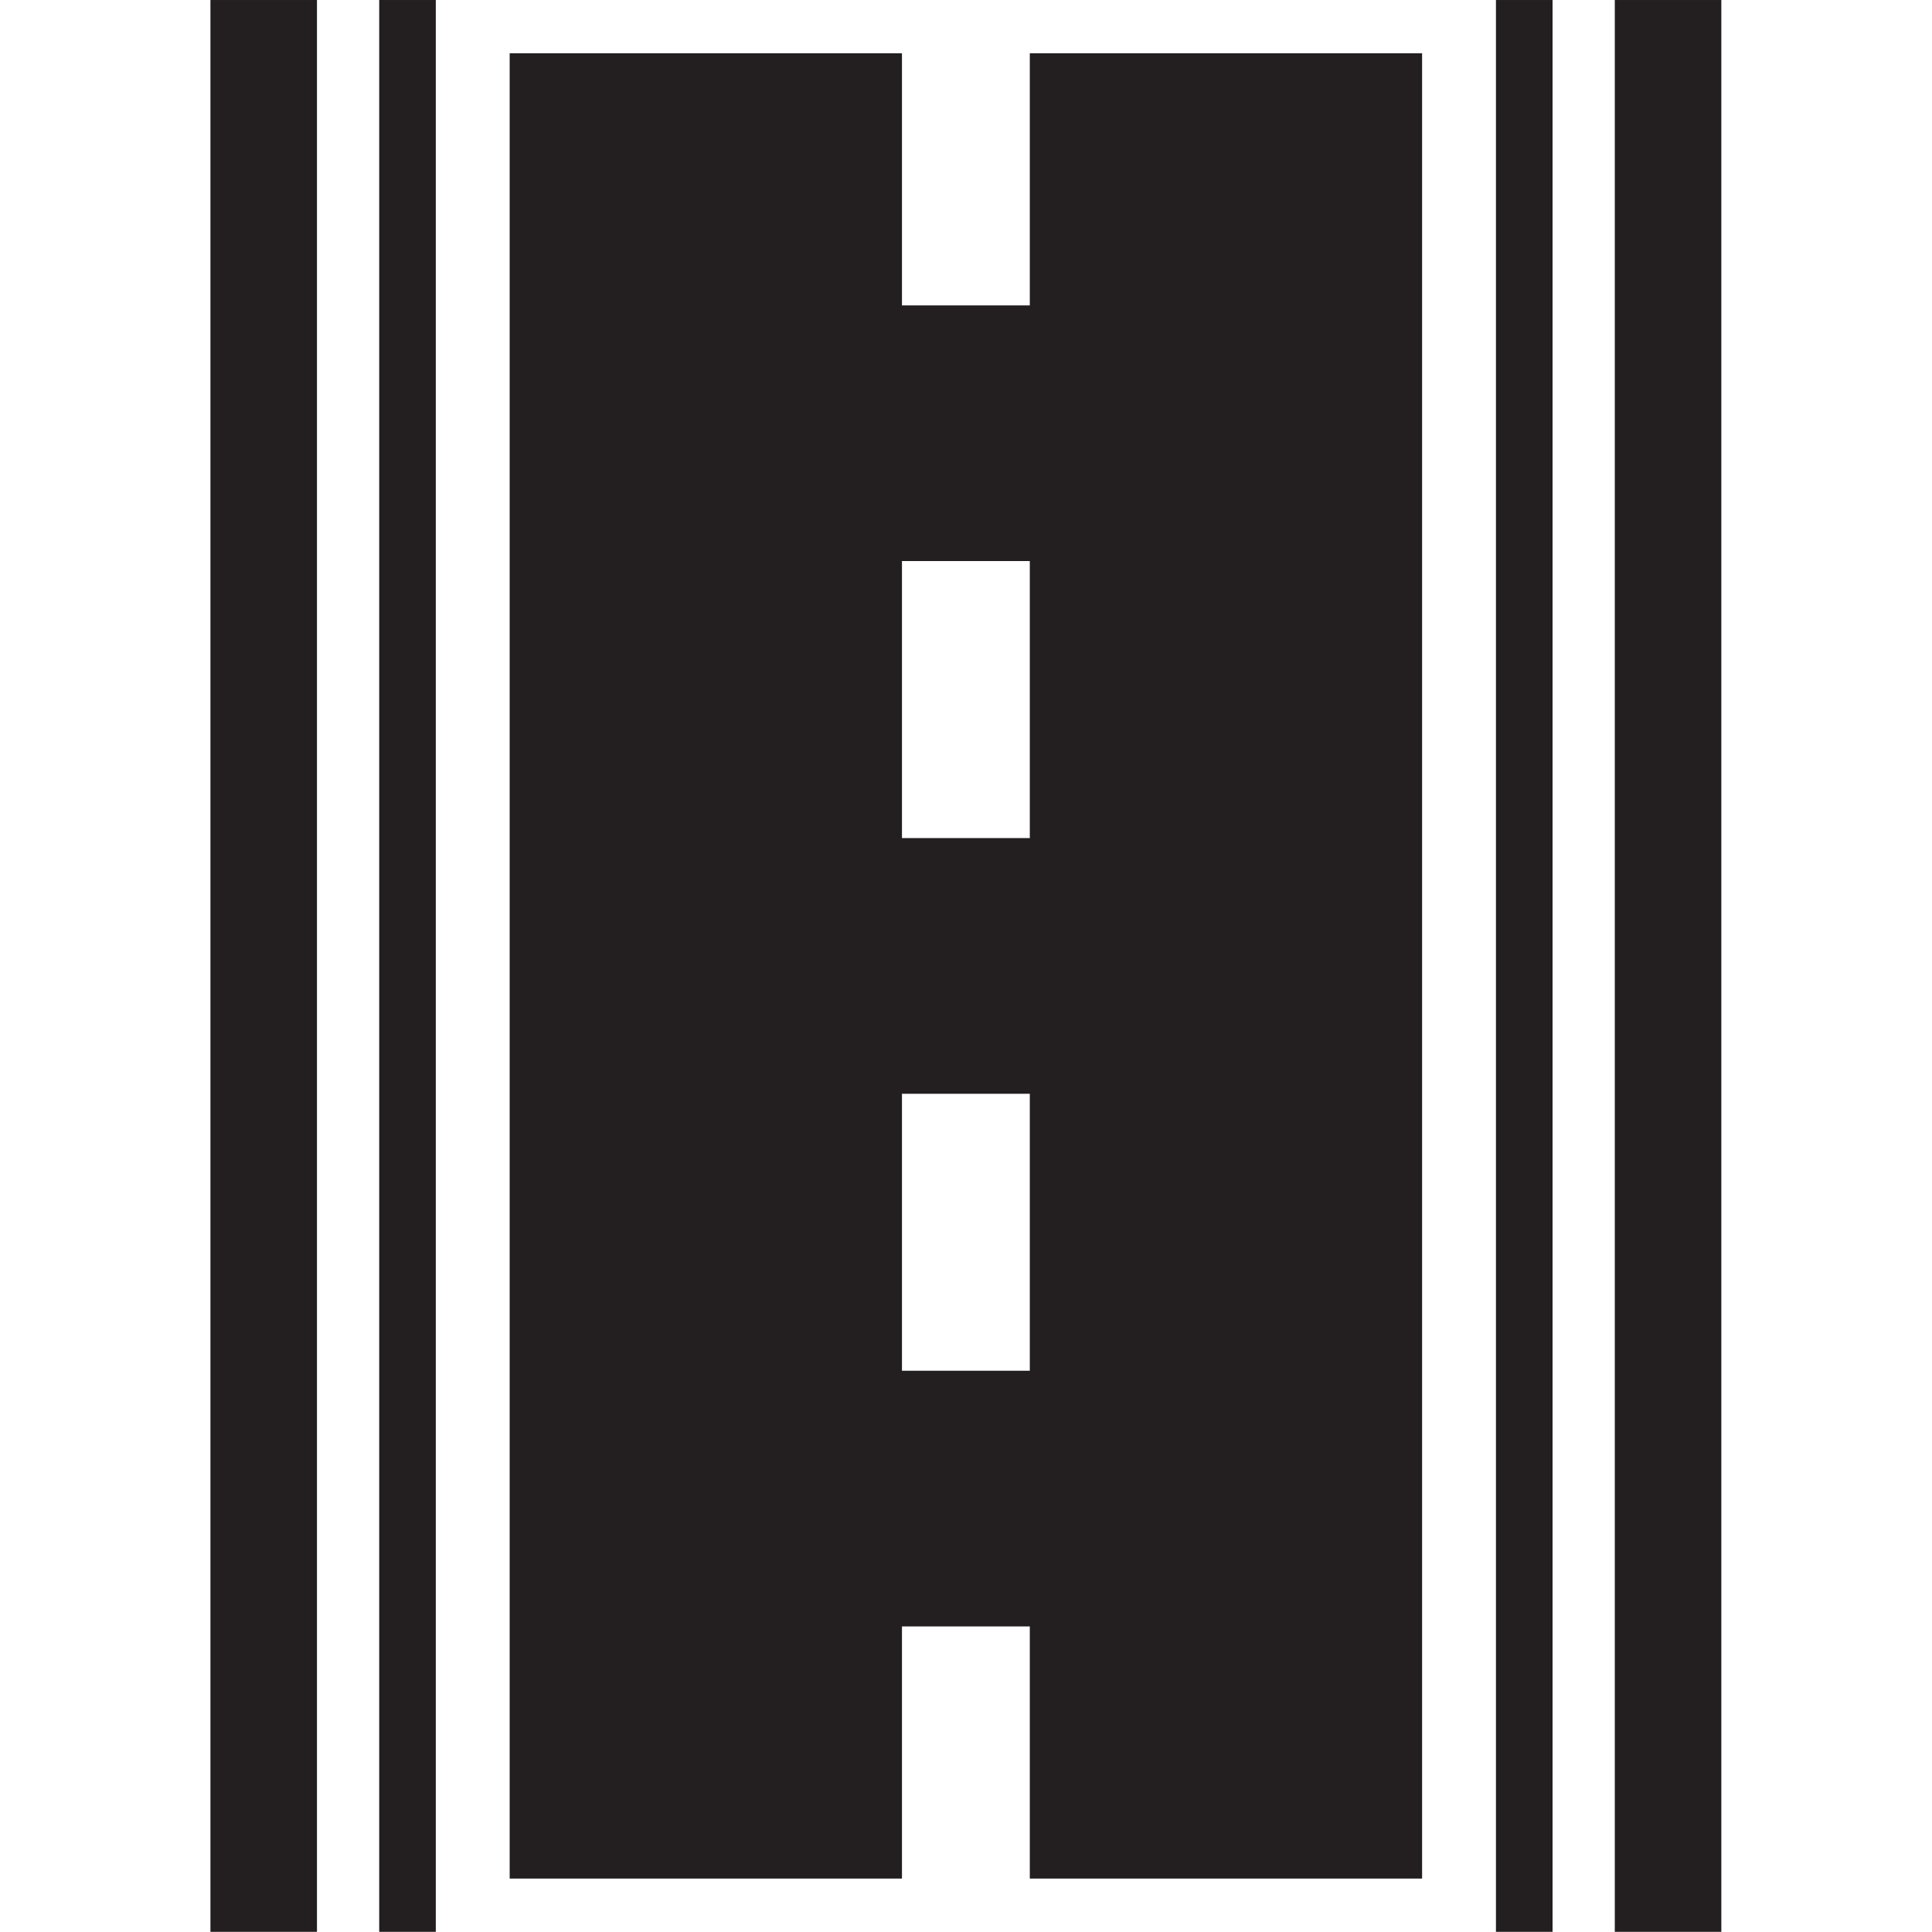
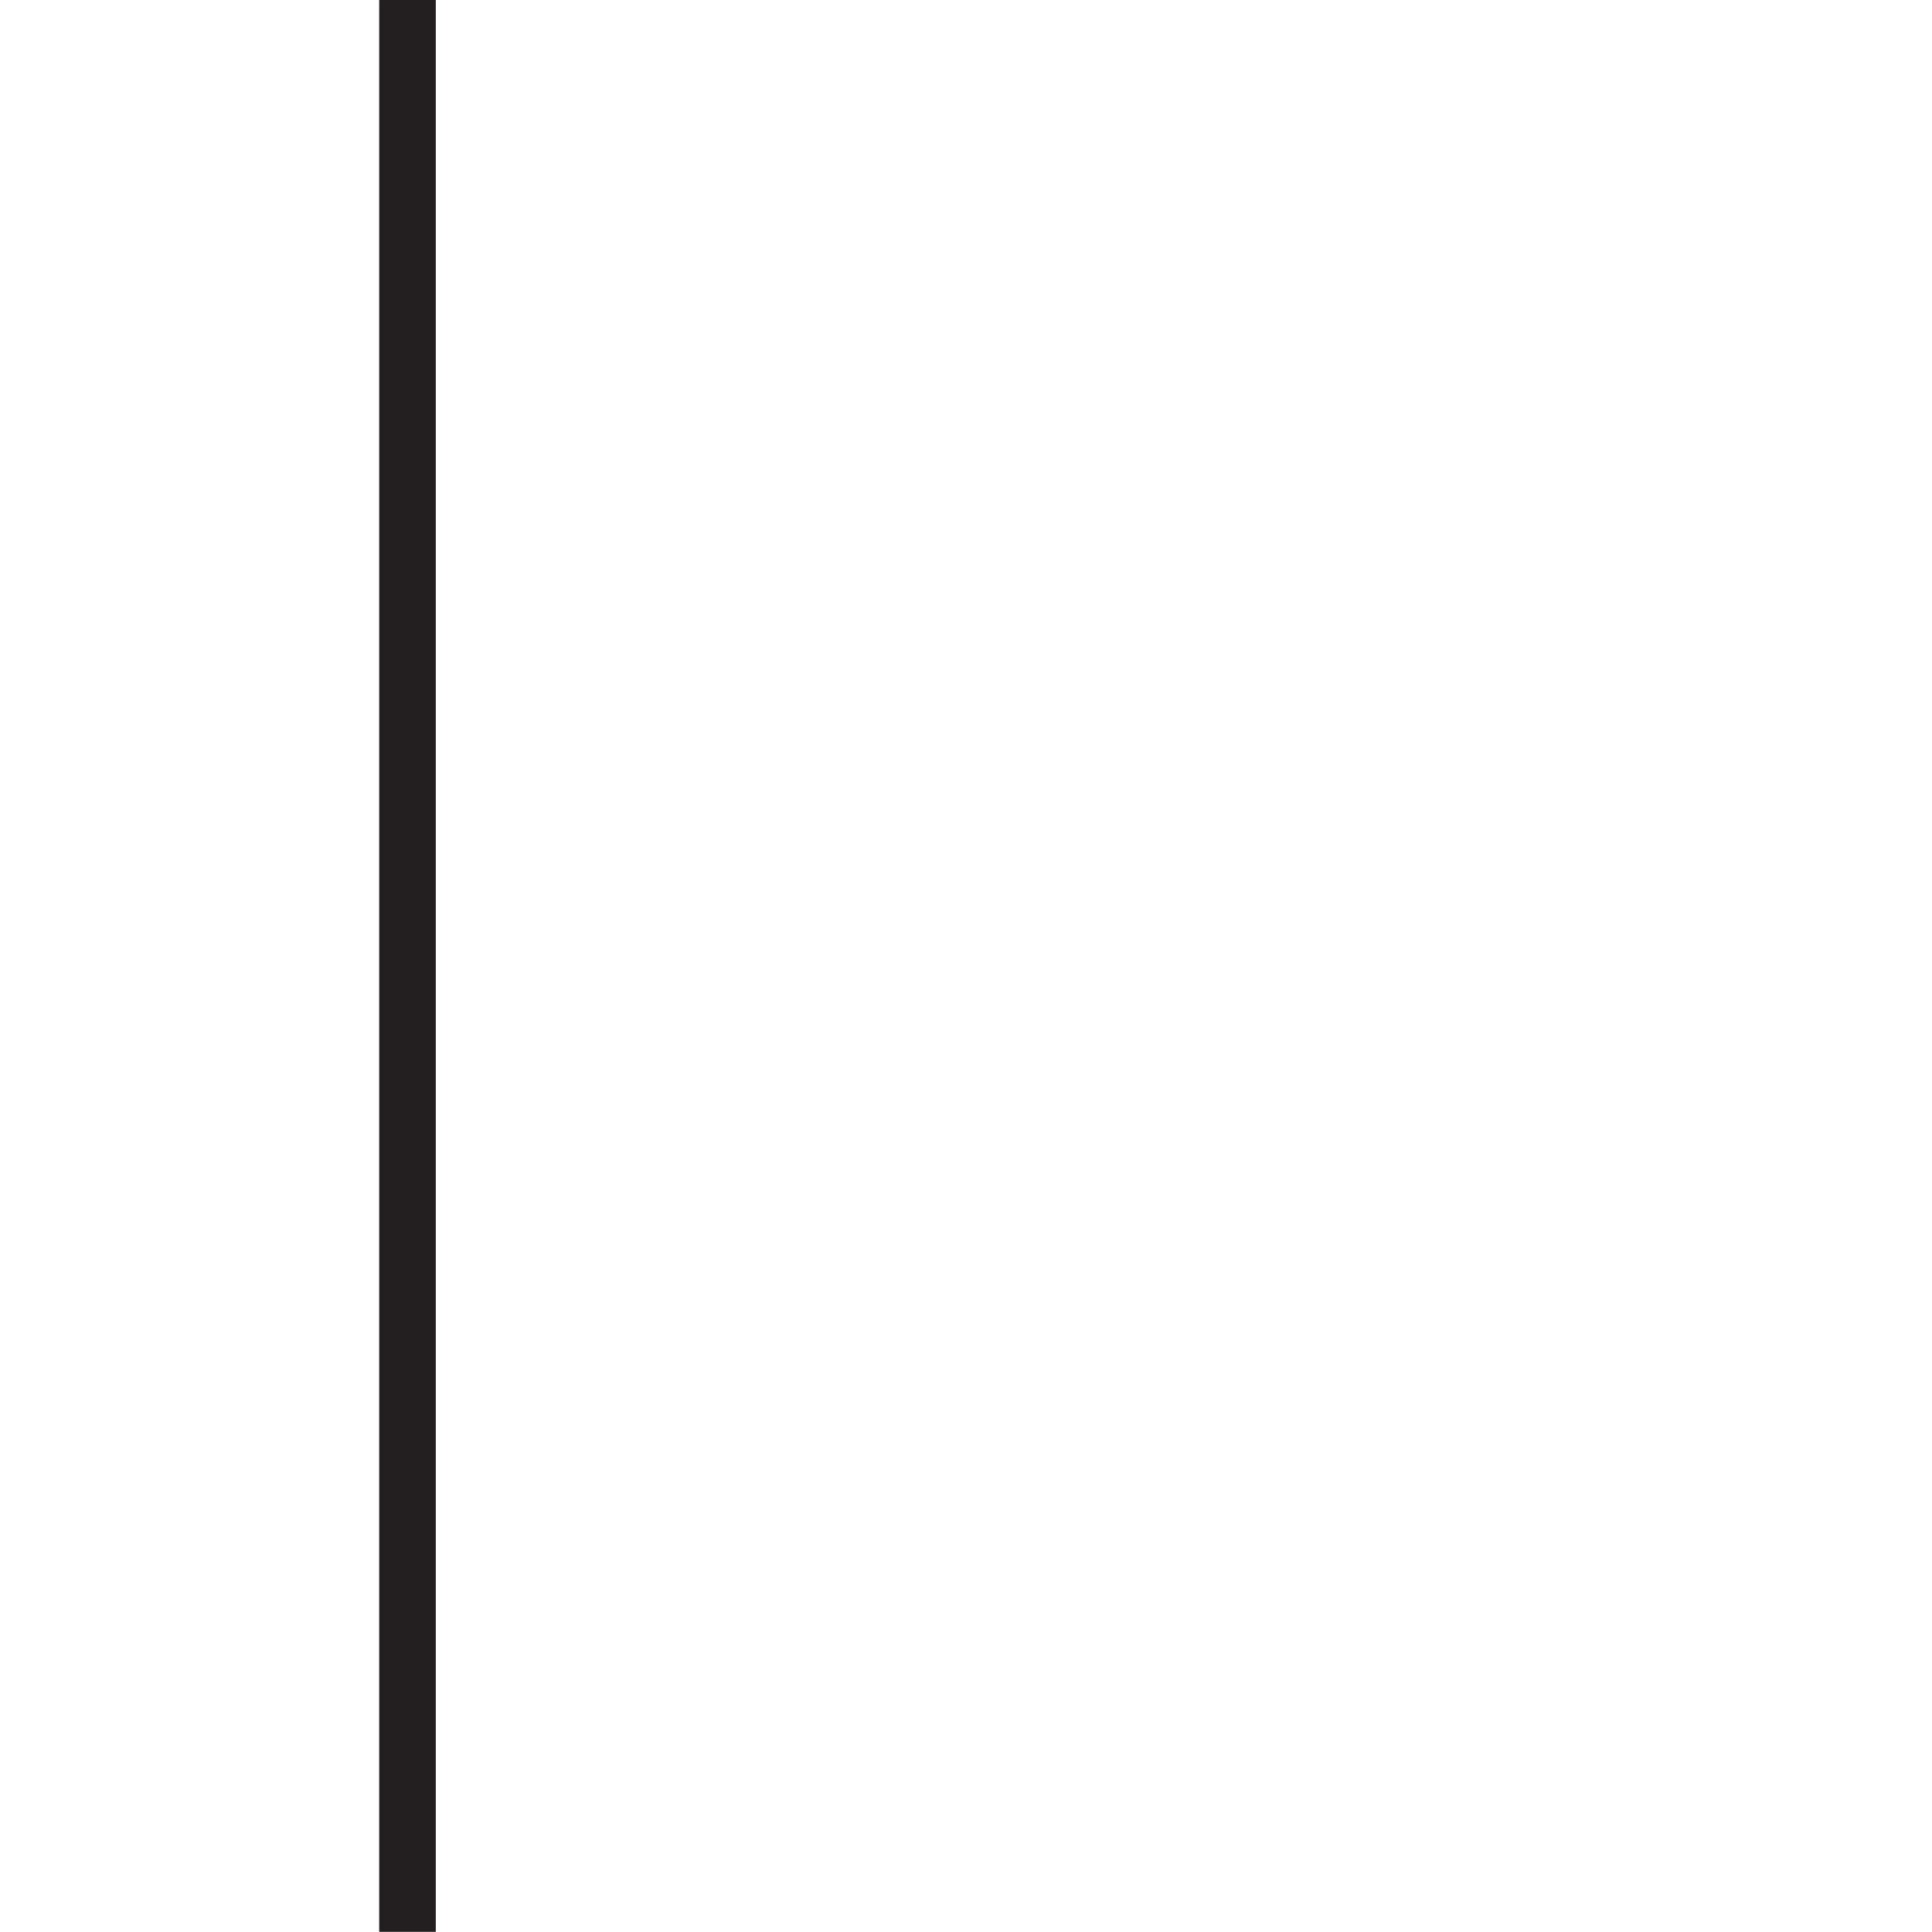
<svg xmlns="http://www.w3.org/2000/svg" xmlns:ns1="http://sodipodi.sourceforge.net/DTD/sodipodi-0.dtd" xmlns:ns2="http://www.inkscape.org/namespaces/inkscape" height="150" width="150" version="1.1" x="0px" y="0px" viewBox="0 0 50 50" enable-background="new 0 0 100 100" xml:space="preserve" id="svg16" ns1:docname="calle.svg" style="fill:#000000" ns2:version="0.92.4 (5da689c313, 2019-01-14)">
  <defs id="defs20" />
  <ns1:namedview pagecolor="#ffffff" bordercolor="#666666" borderopacity="1" objecttolerance="10" gridtolerance="10" guidetolerance="10" ns2:pageopacity="0" ns2:pageshadow="2" ns2:window-width="1600" ns2:window-height="836" id="namedview18" showgrid="false" ns2:pagecheckerboard="true" ns2:showpageshadow="false" fit-margin-top="0" fit-margin-left="0" fit-margin-right="0" fit-margin-bottom="0" ns2:zoom="0.78666667" ns2:cx="455.9583" ns2:cy="114.45636" ns2:window-x="0" ns2:window-y="27" ns2:window-maximized="1" ns2:current-layer="svg16" />
  <g id="g33" transform="translate(165.488,0.552)">
    <g style="fill:#231f20" transform="matrix(0.612,0,0,0.612,-171.091,-6.154)" id="g14">
-       <rect style="fill:#231f20" id="rect4" height="81.692" width="4.505" y="9.154" x="18.054" />
      <rect style="fill:#231f20" id="rect6" height="81.692" width="2.393" y="9.154" x="25.191" />
-       <rect style="fill:#231f20" id="rect8" height="81.692" width="4.505" y="9.154" x="77.441" />
-       <rect style="fill:#231f20" id="rect10" height="81.692" width="2.394" y="9.154" x="72.415" />
-       <path style="fill:#231f20" ns2:connector-curvature="0" id="path12" d="M 52.703,22.068 H 47.297 V 11.406 H 30.708 V 88.594 H 47.297 V 77.932 h 5.406 V 88.594 H 69.292 V 11.406 H 52.703 Z m 0,45.051 H 47.297 V 55.406 h 5.406 z m 0,-22.525 H 47.297 V 32.88 h 5.406 z" />
    </g>
-     <rect y="-0.552" x="-165.488" height="50" width="50" id="rect24" style="opacity:1;fill:none;fill-opacity:1;stroke:none;stroke-width:31.28;stroke-miterlimit:4;stroke-dasharray:none;stroke-opacity:1" />
  </g>
</svg>